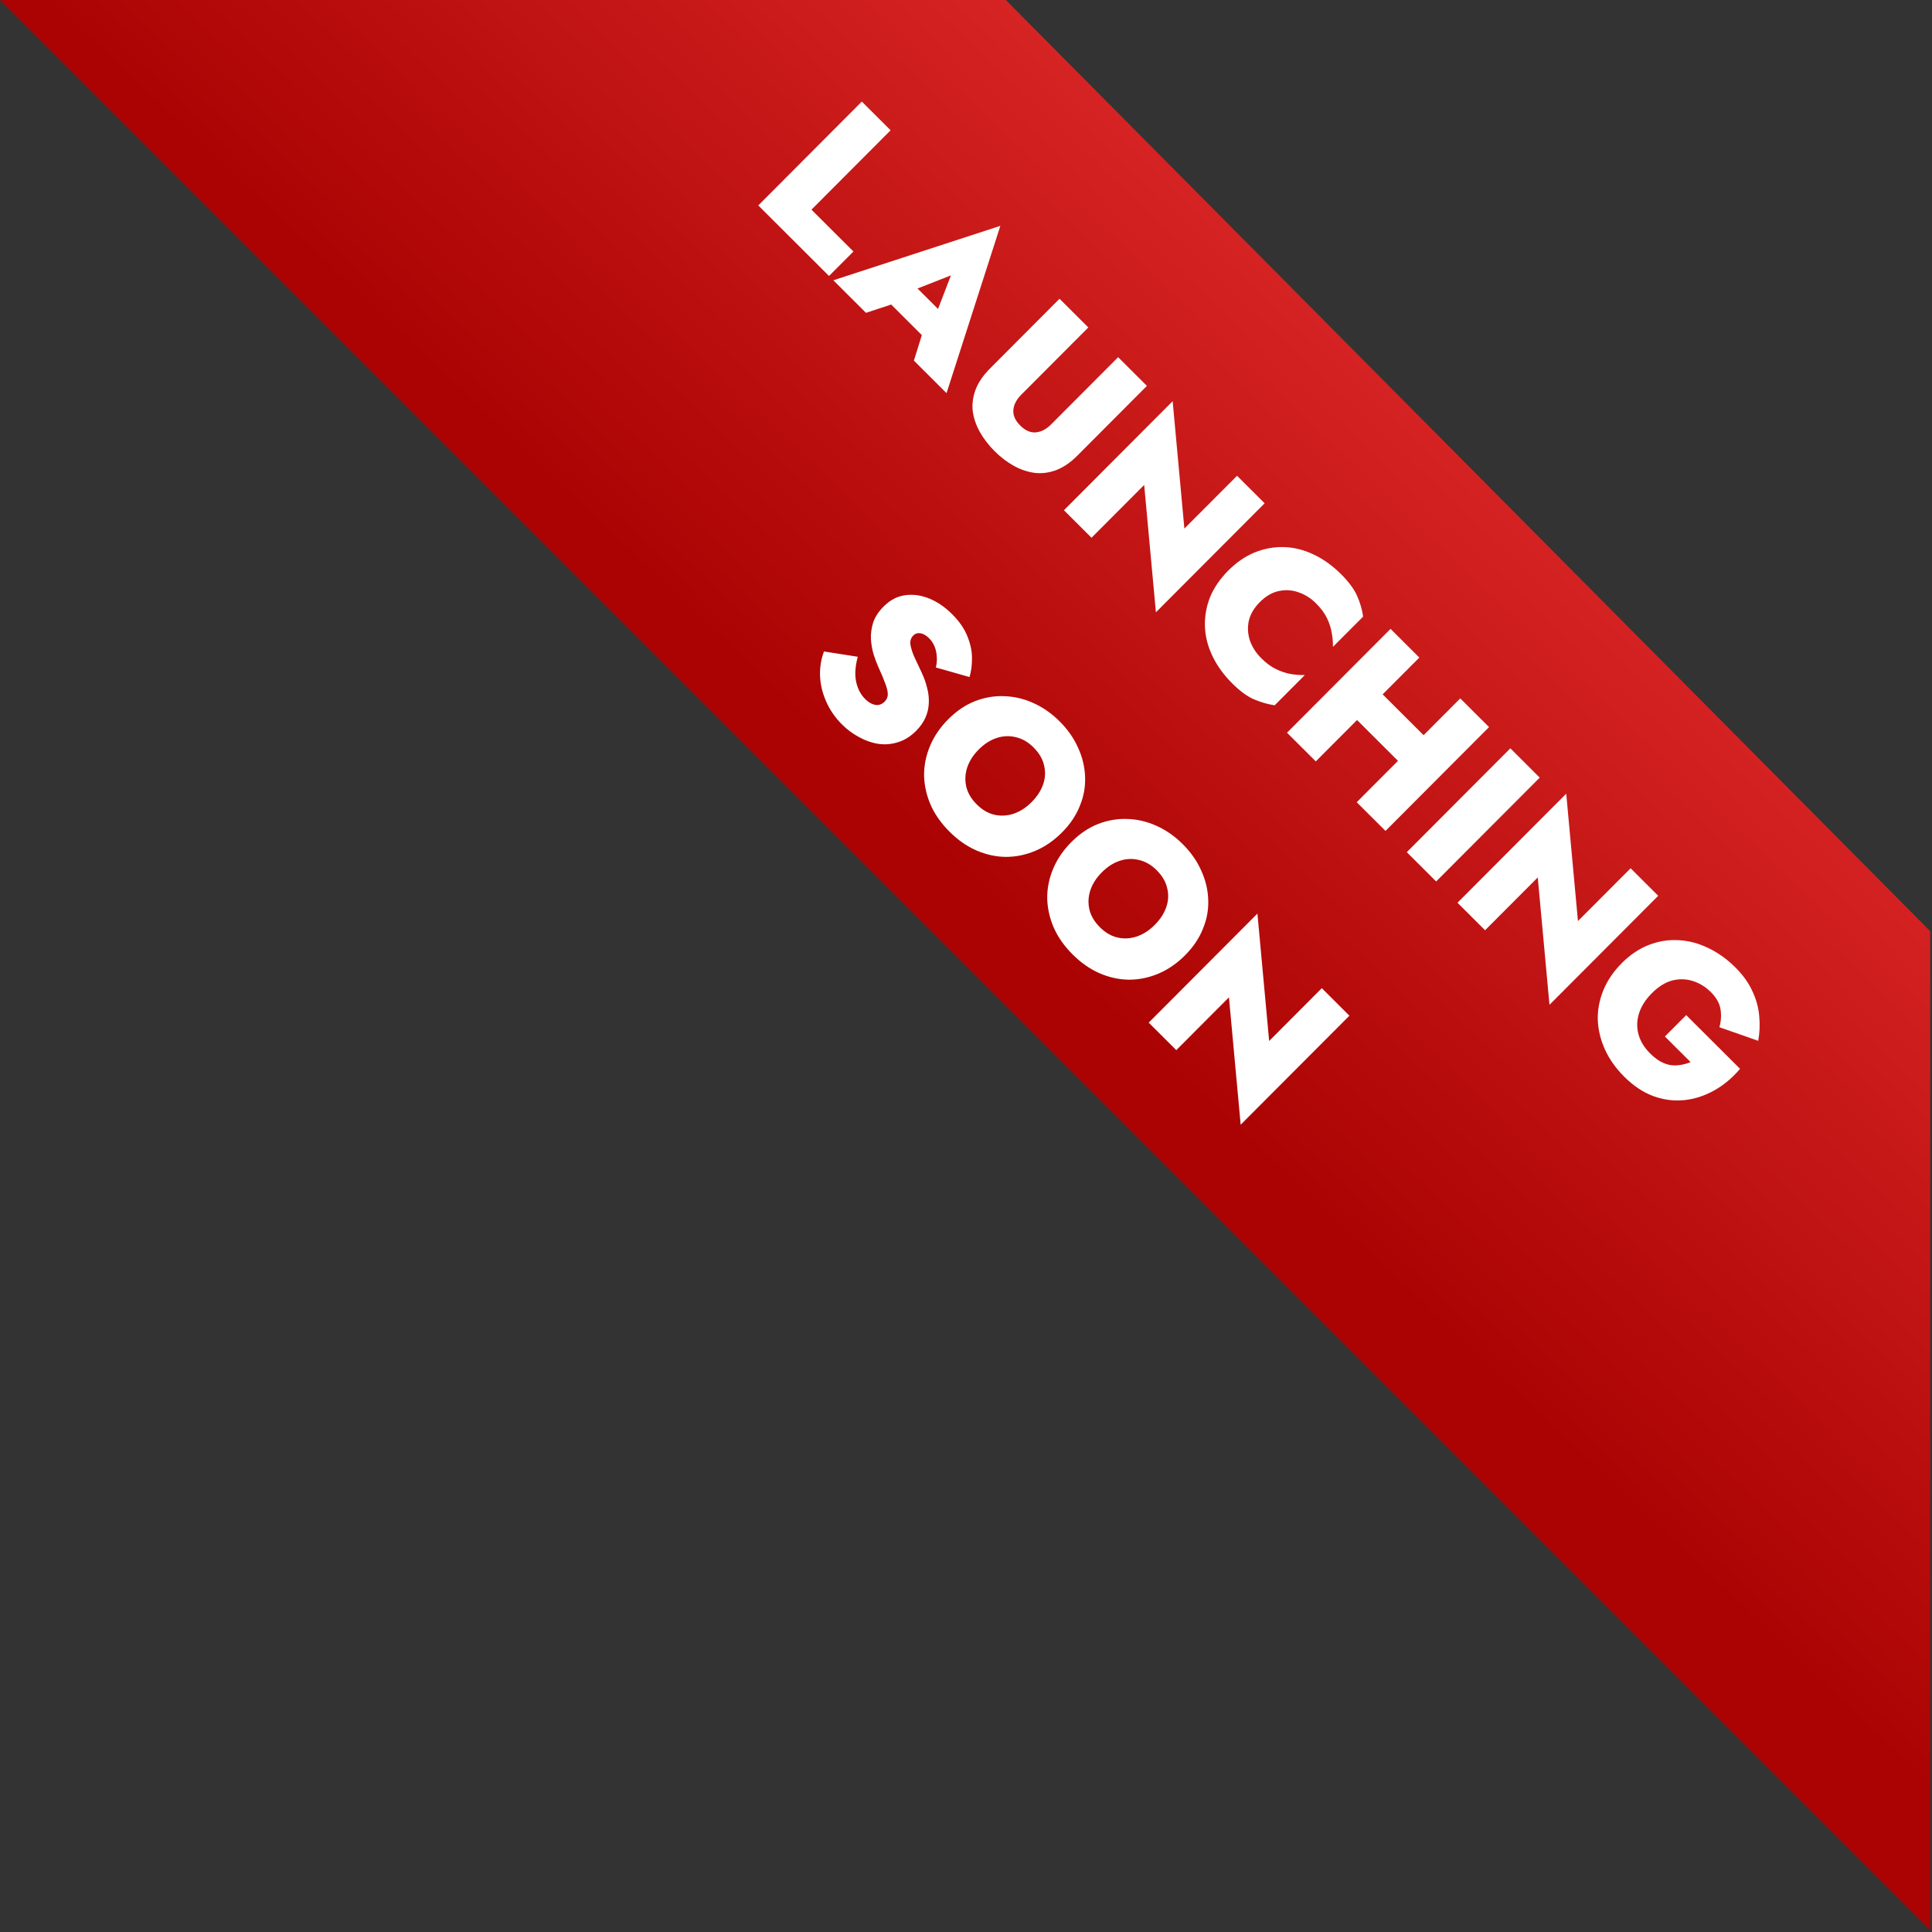
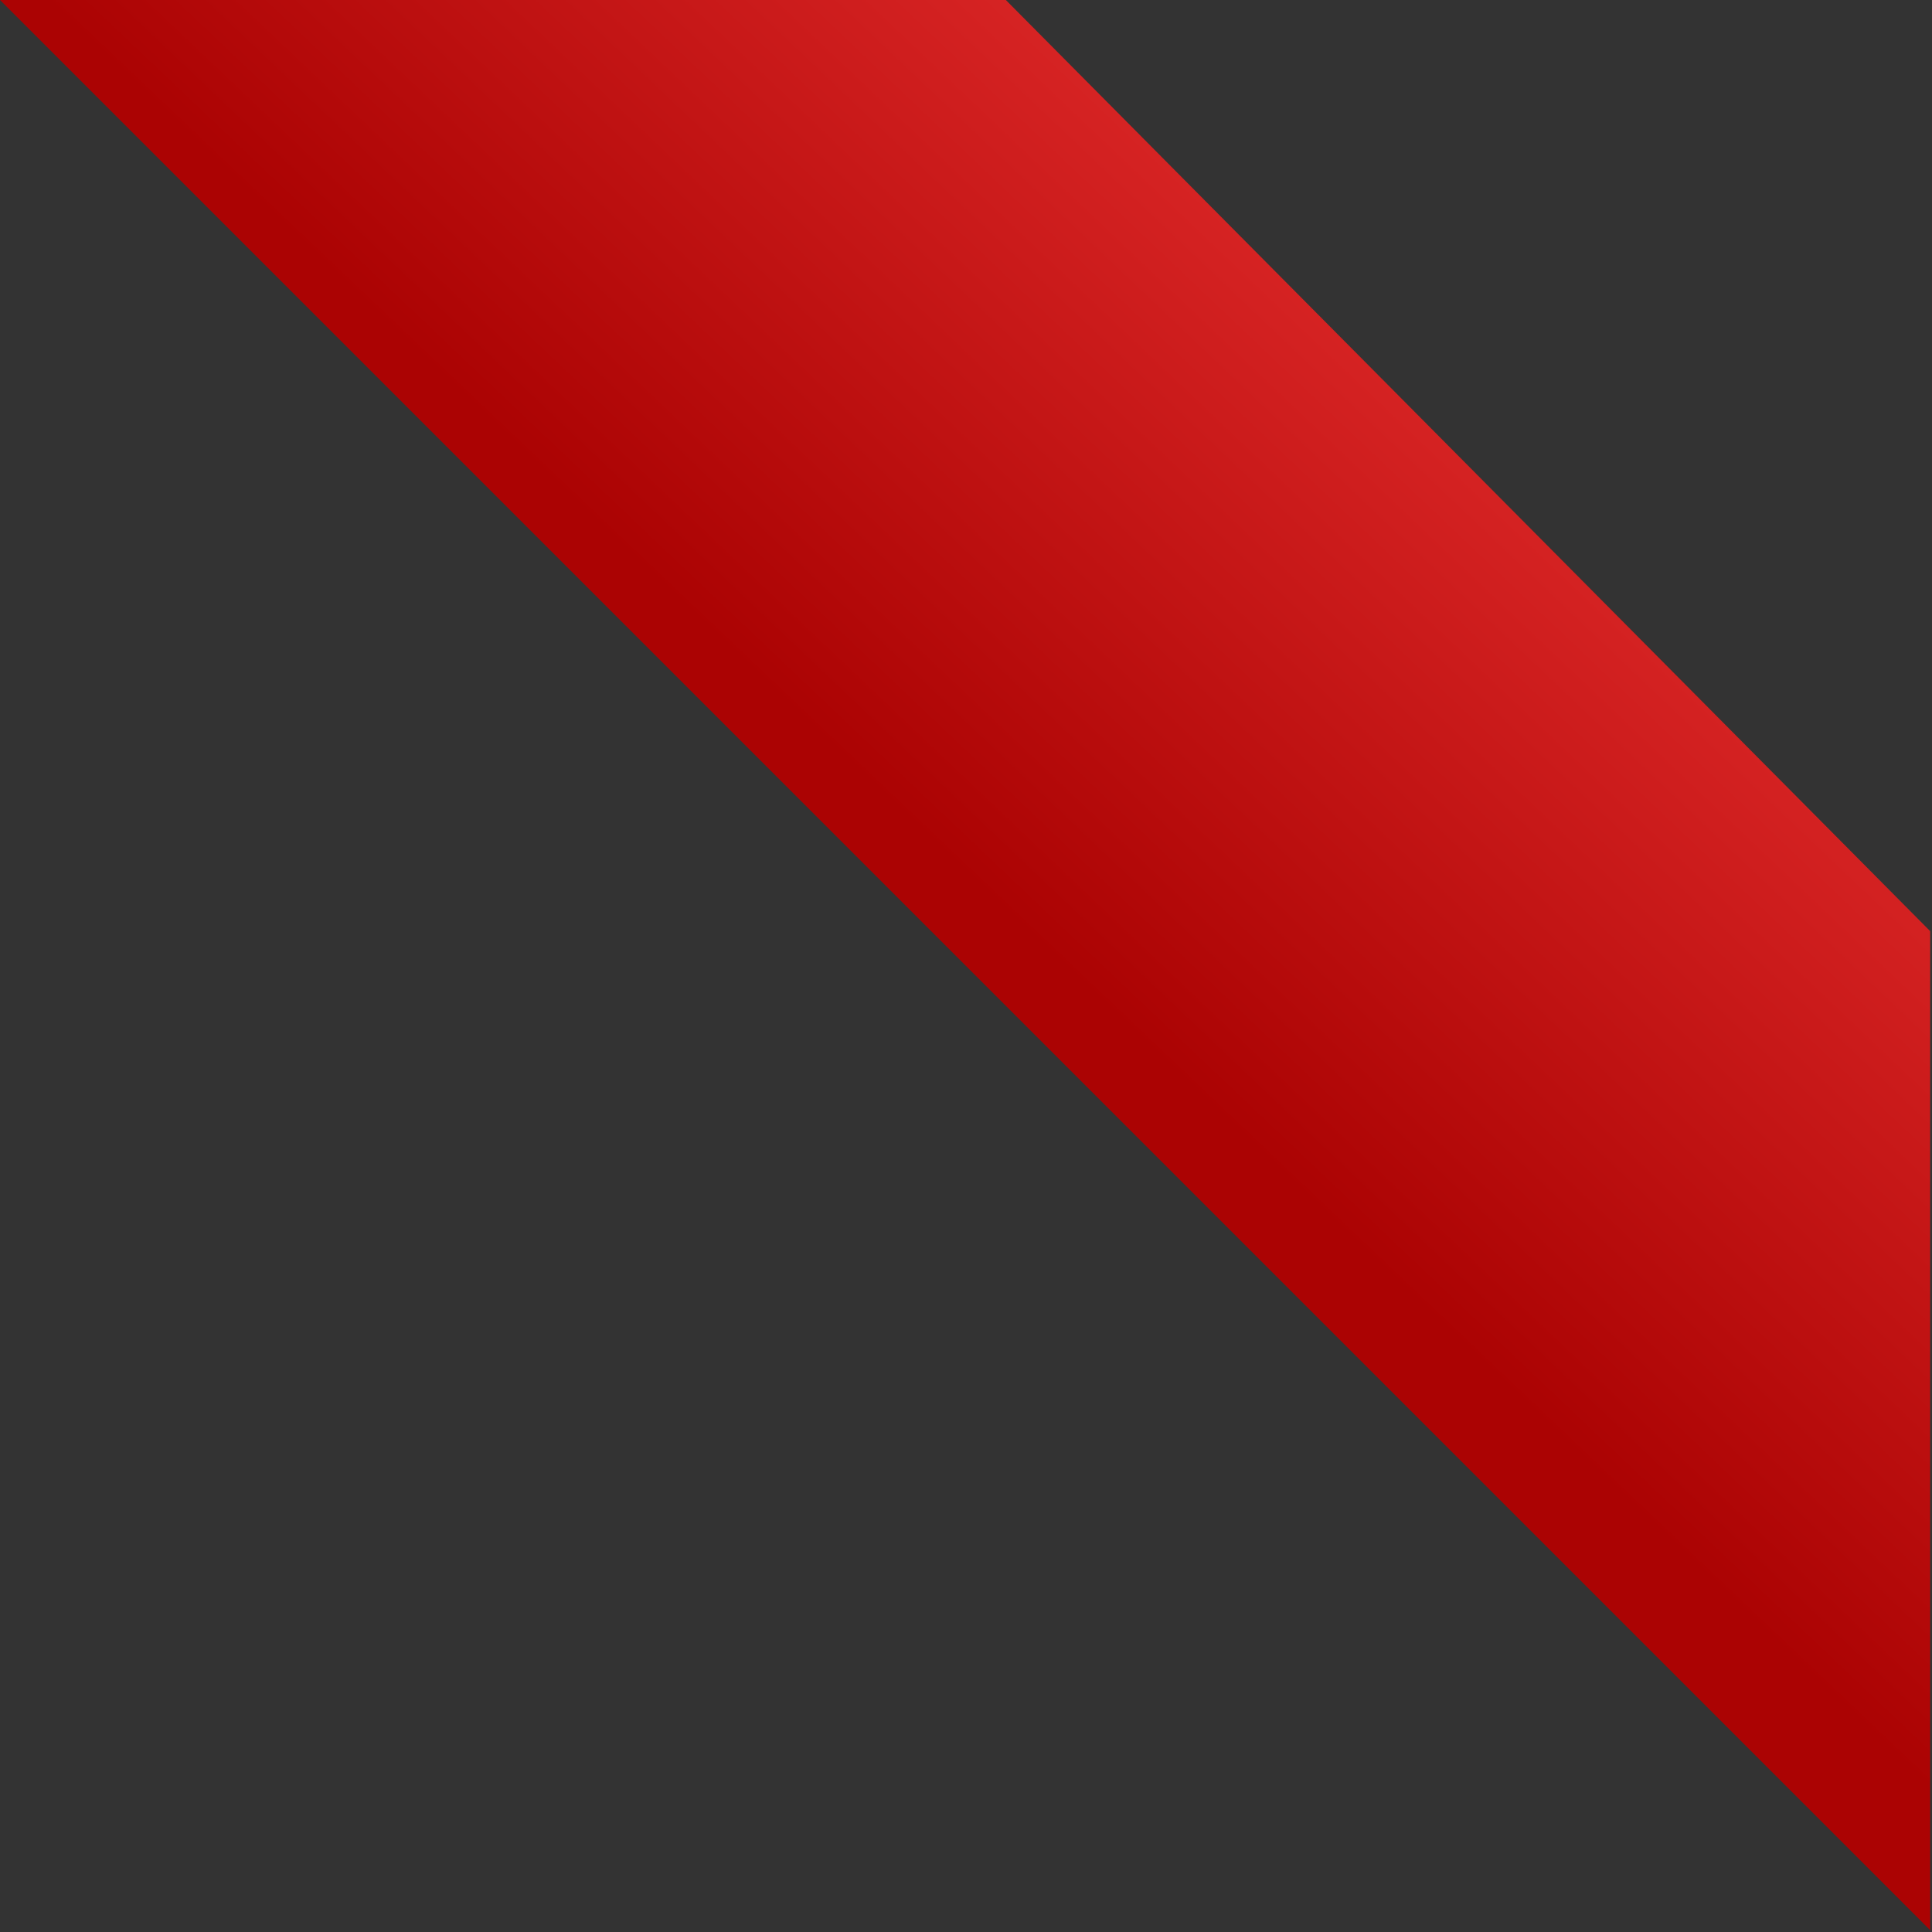
<svg xmlns="http://www.w3.org/2000/svg" width="194" height="194" viewBox="0 0 194 194" fill="none">
  <rect x="0" y="0" width="194" height="194" fill="#333333" stroke="none" />
  <path d="M0 0L101 0L193.817 93.5V193.817L0 0Z" fill="url(#paint0_linear_2747_340)" />
-   <path d="M86.54 10.2L89.429 13.082L81.483 21.051L85.698 25.255L83.247 27.712L76.142 20.627L86.54 10.2ZM88.307 29.402L90.521 27.361L95.868 32.694L93.819 34.898L88.307 29.402ZM95.489 27.652L91 29.413L90.54 30.232L86.957 31.412L83.68 28.144L100.45 22.677L95.045 39.478L91.768 36.21L92.849 32.742L93.755 32.161L95.489 27.652ZM106.393 29.999L109.283 32.881L102.539 39.643C102.064 40.12 101.802 40.631 101.753 41.177C101.714 41.712 101.943 42.227 102.439 42.723C102.945 43.228 103.466 43.46 104.002 43.419C104.547 43.369 105.058 43.106 105.533 42.629L112.276 35.867L115.166 38.748L108.185 45.749C107.482 46.454 106.768 46.941 106.045 47.21C105.321 47.478 104.598 47.569 103.874 47.48C103.16 47.382 102.465 47.145 101.79 46.769C101.115 46.394 100.475 45.904 99.869 45.3C99.274 44.705 98.782 44.066 98.394 43.383C98.016 42.709 97.778 42.015 97.677 41.301C97.597 40.587 97.69 39.868 97.957 39.144C98.224 38.42 98.709 37.705 99.412 37L106.393 29.999ZM124.217 47.775L126.987 50.538L116.07 61.485L114.892 48.695L109.604 53.997L106.834 51.235L117.751 40.287L118.929 53.077L124.217 47.775ZM126.508 60.457C125.923 61.043 125.552 61.673 125.395 62.348C125.257 63.022 125.297 63.686 125.516 64.341C125.745 64.985 126.123 65.57 126.649 66.094C127.146 66.589 127.642 66.956 128.138 67.193C128.634 67.43 129.125 67.593 129.611 67.682C130.107 67.76 130.578 67.794 131.025 67.784L127.994 70.823C127.29 70.715 126.591 70.512 125.896 70.216C125.222 69.919 124.502 69.389 123.737 68.627C122.873 67.766 122.208 66.844 121.74 65.863C121.273 64.882 121.024 63.891 120.992 62.889C120.961 61.888 121.134 60.911 121.509 59.958C121.904 59.006 122.513 58.117 123.335 57.293C124.157 56.469 125.039 55.863 125.98 55.475C126.941 55.087 127.923 54.907 128.924 54.935C129.926 54.963 130.918 55.21 131.9 55.675C132.883 56.139 133.806 56.803 134.67 57.664C135.434 58.427 135.966 59.145 136.264 59.819C136.573 60.503 136.777 61.201 136.877 61.915L133.847 64.954C133.856 64.508 133.816 64.042 133.726 63.556C133.646 63.06 133.486 62.565 133.248 62.069C133.009 61.574 132.642 61.078 132.145 60.583C131.619 60.058 131.028 59.687 130.373 59.47C129.729 59.243 129.064 59.204 128.38 59.354C127.716 59.503 127.092 59.871 126.508 60.457ZM134.078 70.116L136.648 67.539L144.765 75.635L142.196 78.212L134.078 70.116ZM146.632 70.129L149.522 73.01L139.124 83.437L136.235 80.555L146.632 70.129ZM139.632 63.147L142.521 66.029L132.124 76.456L129.234 73.574L139.632 63.147ZM151.661 75.144L154.61 78.085L144.212 88.511L141.263 85.57L151.661 75.144ZM163.737 87.187L166.508 89.95L155.59 100.898L154.412 88.108L149.124 93.41L146.354 90.647L157.272 79.7L158.449 92.49L163.737 87.187ZM167.179 104.078L169.318 101.933L174.725 107.325C173.943 108.248 173.066 108.978 172.095 109.515C171.124 110.052 170.123 110.371 169.092 110.471C168.061 110.572 167.029 110.434 165.997 110.059C164.976 109.674 164.008 109.026 163.094 108.115C162.25 107.273 161.604 106.361 161.157 105.38C160.719 104.409 160.48 103.418 160.439 102.406C160.418 101.395 160.605 100.403 161 99.43C161.405 98.448 162.024 97.54 162.856 96.706C163.687 95.872 164.589 95.266 165.56 94.888C166.531 94.509 167.523 94.349 168.534 94.407C169.556 94.456 170.553 94.717 171.525 95.192C172.507 95.656 173.421 96.31 174.265 97.151C175.029 97.914 175.596 98.706 175.964 99.529C176.351 100.351 176.581 101.184 176.651 102.027C176.732 102.86 176.698 103.688 176.551 104.511L172.652 103.148C172.819 102.563 172.858 101.968 172.768 101.363C172.678 100.758 172.355 100.178 171.799 99.624C171.273 99.099 170.672 98.728 169.998 98.511C169.323 98.294 168.629 98.275 167.915 98.454C167.211 98.644 166.533 99.066 165.879 99.721C165.235 100.367 164.8 101.052 164.573 101.776C164.356 102.49 164.342 103.189 164.531 103.873C164.721 104.557 165.103 105.186 165.679 105.761C166.027 106.107 166.369 106.38 166.707 106.577C167.054 106.765 167.396 106.889 167.733 106.948C168.081 106.997 168.423 106.992 168.76 106.932C169.107 106.881 169.439 106.787 169.756 106.648L167.179 104.078ZM86.133 65.948C85.975 66.523 85.892 67.074 85.882 67.6C85.883 68.115 85.968 68.596 86.137 69.042C86.306 69.488 86.555 69.874 86.882 70.201C87.2 70.518 87.533 70.711 87.88 70.78C88.237 70.839 88.554 70.729 88.831 70.451C89.029 70.253 89.133 70.029 89.143 69.781C89.162 69.524 89.092 69.177 88.933 68.741C88.784 68.314 88.545 67.739 88.217 67.016C88.058 66.659 87.898 66.243 87.739 65.767C87.59 65.282 87.495 64.761 87.454 64.206C87.424 63.66 87.497 63.1 87.675 62.525C87.863 61.959 88.214 61.418 88.729 60.902C89.382 60.246 90.106 59.869 90.899 59.768C91.702 59.658 92.51 59.771 93.324 60.107C94.138 60.443 94.897 60.963 95.602 61.666C96.337 62.399 96.853 63.152 97.152 63.925C97.46 64.688 97.61 65.421 97.601 66.126C97.602 66.82 97.519 67.44 97.351 67.985L93.973 67.023C94.072 66.626 94.101 66.249 94.061 65.892C94.04 65.535 93.966 65.203 93.836 64.896C93.707 64.589 93.528 64.321 93.3 64.094C93.012 63.806 92.724 63.638 92.436 63.589C92.149 63.54 91.906 63.615 91.708 63.813C91.48 64.042 91.381 64.329 91.412 64.676C91.462 65.023 91.586 65.435 91.785 65.91C92.004 66.386 92.257 66.926 92.546 67.531C92.795 68.056 92.979 68.576 93.099 69.092C93.238 69.607 93.293 70.118 93.264 70.624C93.245 71.119 93.132 71.601 92.924 72.067C92.716 72.533 92.405 72.975 91.989 73.392C91.434 73.948 90.83 74.326 90.176 74.525C89.531 74.734 88.872 74.79 88.198 74.692C87.543 74.593 86.903 74.371 86.278 74.025C85.643 73.688 85.072 73.268 84.566 72.763C83.851 72.05 83.309 71.262 82.941 70.4C82.573 69.557 82.374 68.705 82.343 67.842C82.322 66.97 82.454 66.161 82.741 65.417L86.133 65.948ZM98.275 75.264C97.72 75.82 97.334 76.426 97.117 77.081C96.91 77.725 96.881 78.37 97.031 79.014C97.19 79.649 97.538 80.233 98.074 80.768C98.62 81.313 99.206 81.659 99.831 81.807C100.476 81.955 101.12 81.924 101.764 81.715C102.418 81.496 103.023 81.108 103.577 80.552C104.142 79.986 104.533 79.386 104.75 78.751C104.967 78.116 104.996 77.481 104.837 76.847C104.697 76.212 104.344 75.613 103.778 75.048C103.242 74.513 102.651 74.172 102.007 74.024C101.372 73.867 100.732 73.892 100.088 74.101C99.444 74.311 98.839 74.698 98.275 75.264ZM95.221 72.219C96.043 71.395 96.93 70.794 97.881 70.415C98.853 70.037 99.834 69.868 100.826 69.906C101.827 69.934 102.799 70.161 103.742 70.586C104.704 71.011 105.588 71.625 106.392 72.427C107.216 73.249 107.837 74.135 108.255 75.087C108.693 76.038 108.927 77.014 108.958 78.016C108.999 79.008 108.822 79.98 108.427 80.932C108.051 81.885 107.453 82.773 106.631 83.597C105.819 84.412 104.932 85.023 103.971 85.431C103.01 85.838 102.023 86.043 101.012 86.044C100.01 86.036 99.018 85.819 98.036 85.394C97.073 84.969 96.175 84.341 95.341 83.509C94.507 82.677 93.876 81.78 93.448 80.819C93.031 79.848 92.811 78.856 92.79 77.845C92.788 76.834 92.99 75.847 93.396 74.884C93.801 73.922 94.409 73.033 95.221 72.219ZM110.639 87.594C110.084 88.15 109.698 88.756 109.481 89.411C109.274 90.055 109.245 90.7 109.394 91.344C109.554 91.979 109.902 92.564 110.438 93.098C110.984 93.643 111.57 93.989 112.195 94.137C112.839 94.285 113.484 94.254 114.128 94.045C114.782 93.826 115.387 93.439 115.941 92.882C116.506 92.316 116.896 91.716 117.114 91.081C117.331 90.446 117.36 89.811 117.2 89.177C117.061 88.542 116.708 87.943 116.142 87.379C115.606 86.844 115.015 86.502 114.37 86.355C113.735 86.197 113.096 86.222 112.452 86.432C111.807 86.641 111.203 87.028 110.639 87.594ZM107.585 84.549C108.407 83.725 109.294 83.124 110.245 82.746C111.217 82.368 112.198 82.198 113.19 82.236C114.191 82.264 115.163 82.491 116.106 82.916C117.068 83.341 117.952 83.955 118.756 84.757C119.58 85.579 120.201 86.466 120.619 87.417C121.057 88.368 121.291 89.345 121.322 90.346C121.363 91.338 121.186 92.31 120.791 93.262C120.415 94.215 119.816 95.103 118.995 95.927C118.183 96.742 117.296 97.353 116.335 97.761C115.373 98.169 114.387 98.373 113.375 98.375C112.374 98.366 111.382 98.149 110.4 97.724C109.437 97.299 108.539 96.671 107.705 95.839C106.871 95.007 106.24 94.111 105.812 93.149C105.394 92.178 105.175 91.187 105.154 90.175C105.152 89.164 105.354 88.177 105.759 87.214C106.165 86.252 106.773 85.363 107.585 84.549ZM132.729 99.227L135.5 101.99L124.582 112.938L123.404 100.147L118.116 105.45L115.346 102.687L126.263 91.739L127.441 104.529L132.729 99.227Z" fill="white" />
  <defs>
    <linearGradient id="paint0_linear_2747_340" x1="193.817" y1="0" x2="96.908" y2="102.094" gradientUnits="userSpaceOnUse">
      <stop stop-color="#FF4242" />
      <stop offset="0.928" stop-color="#AB0303" />
    </linearGradient>
  </defs>
</svg>